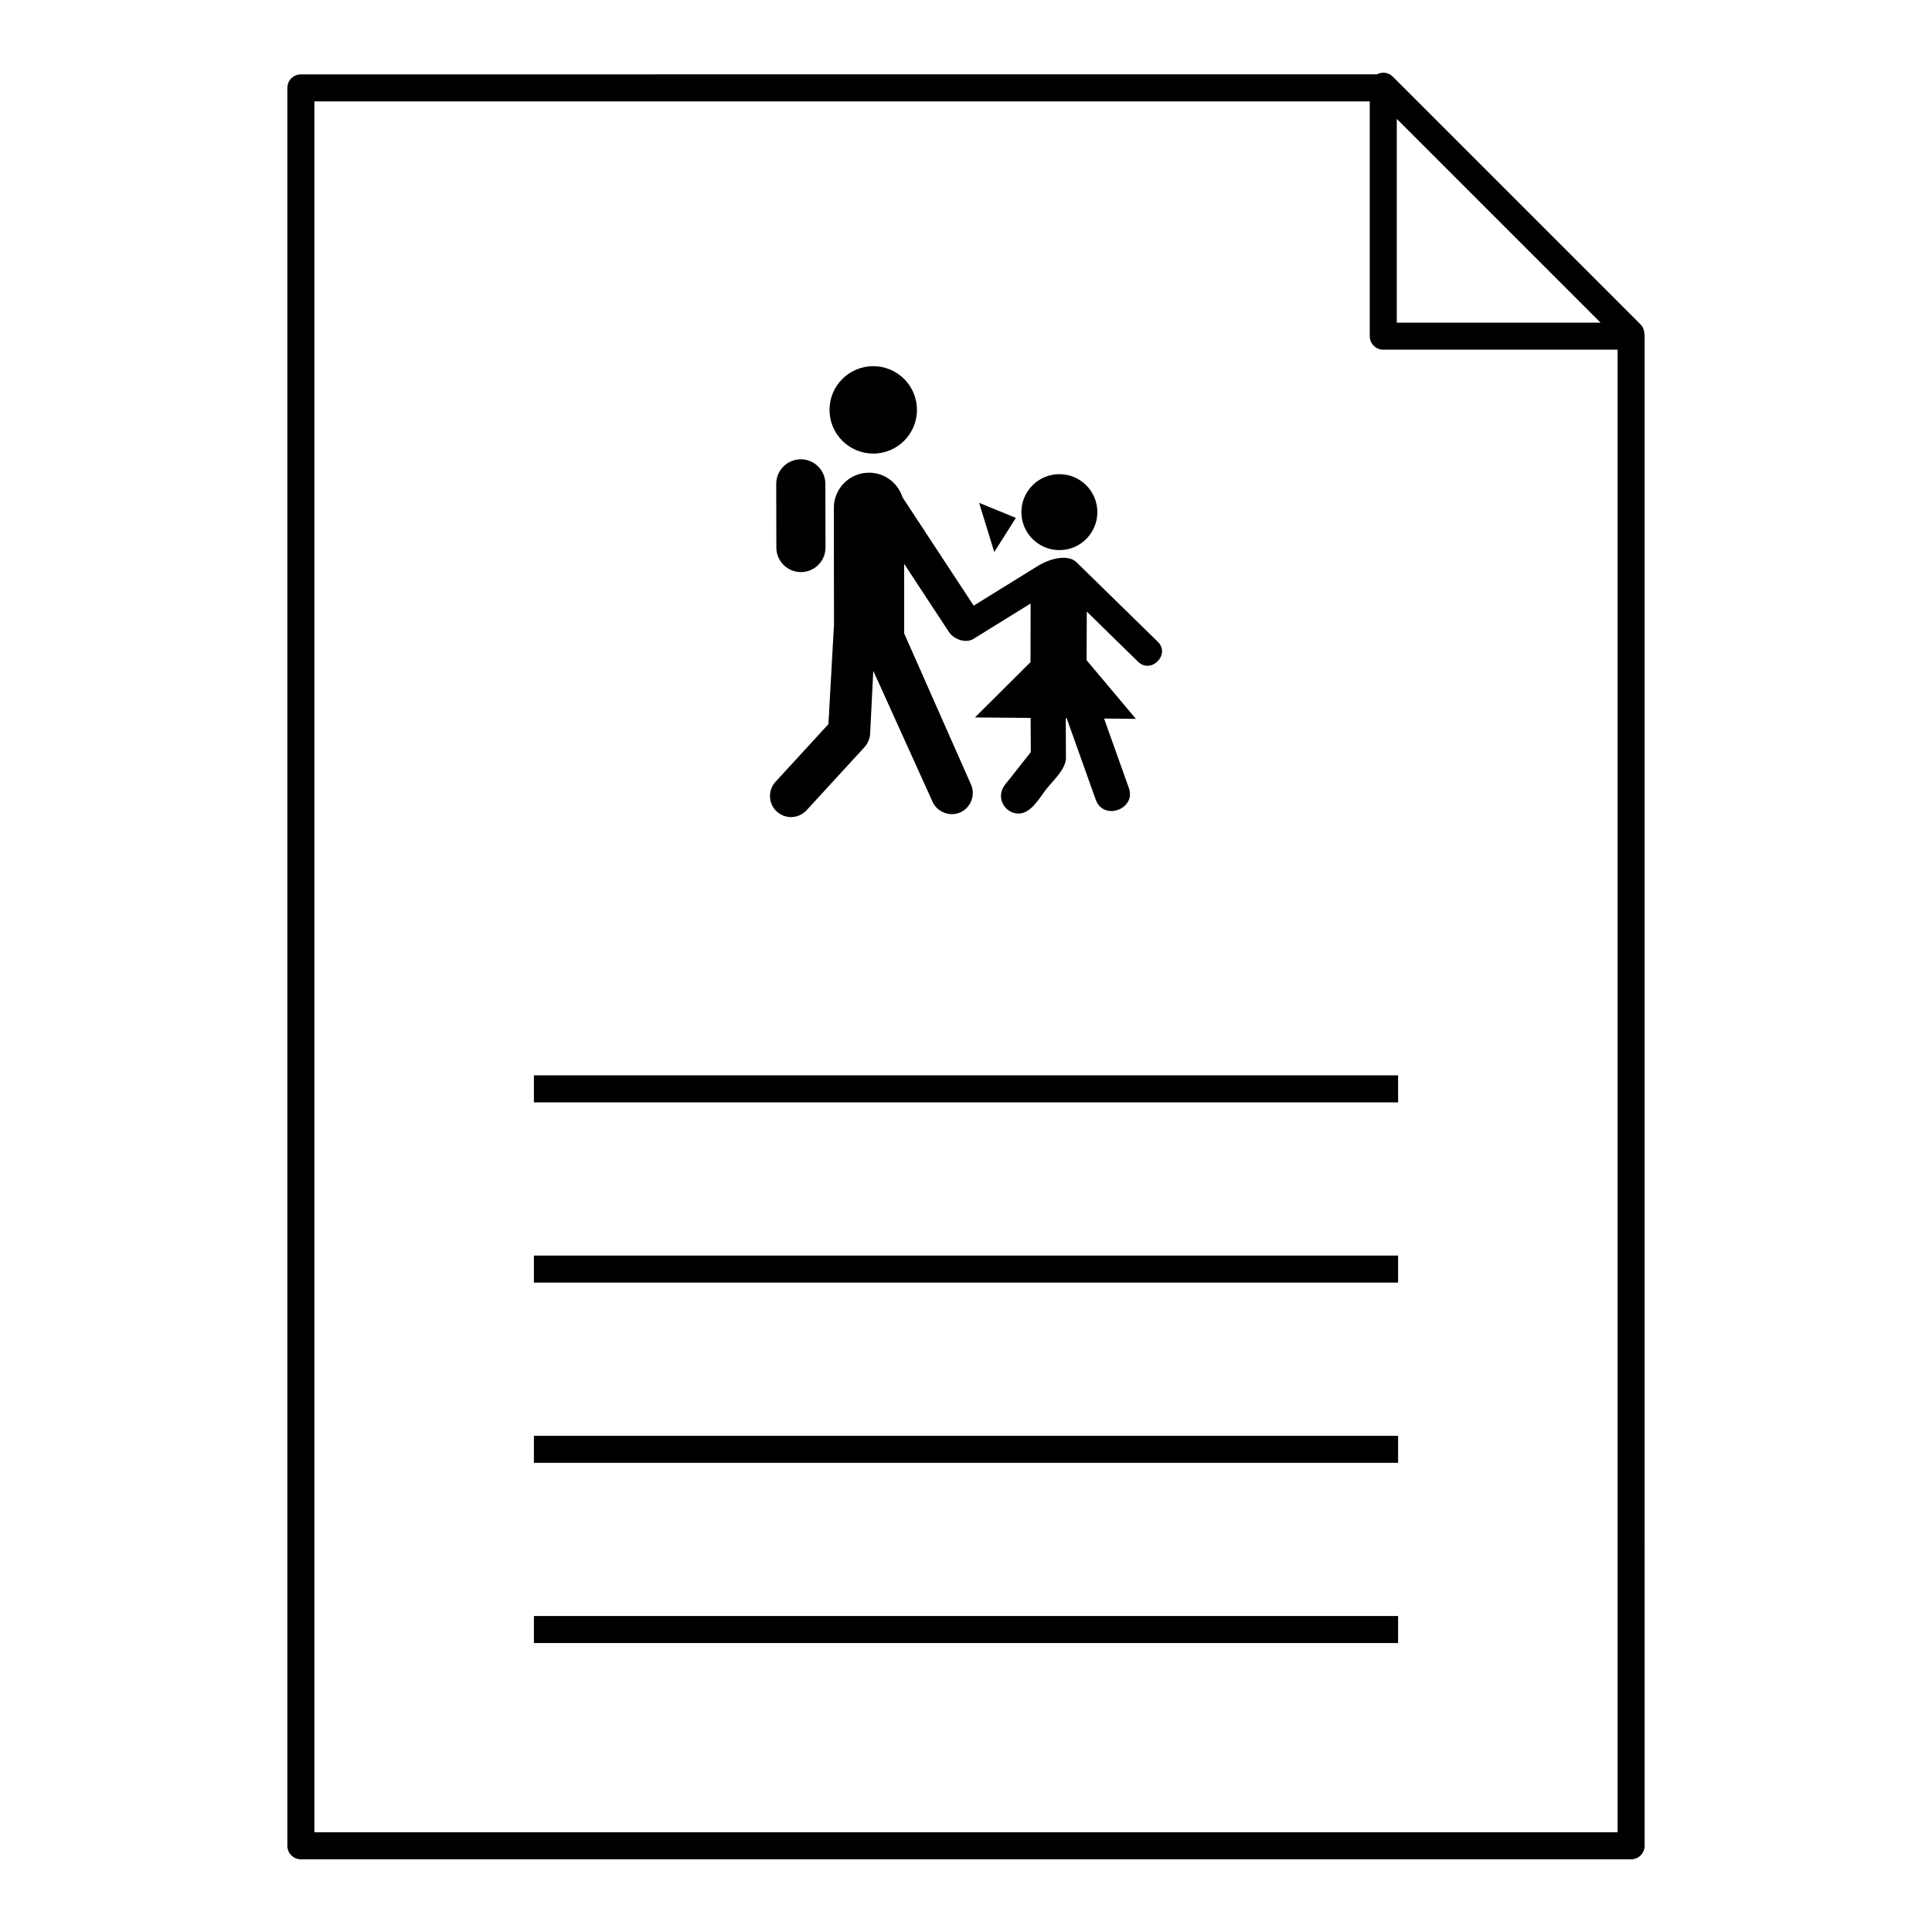
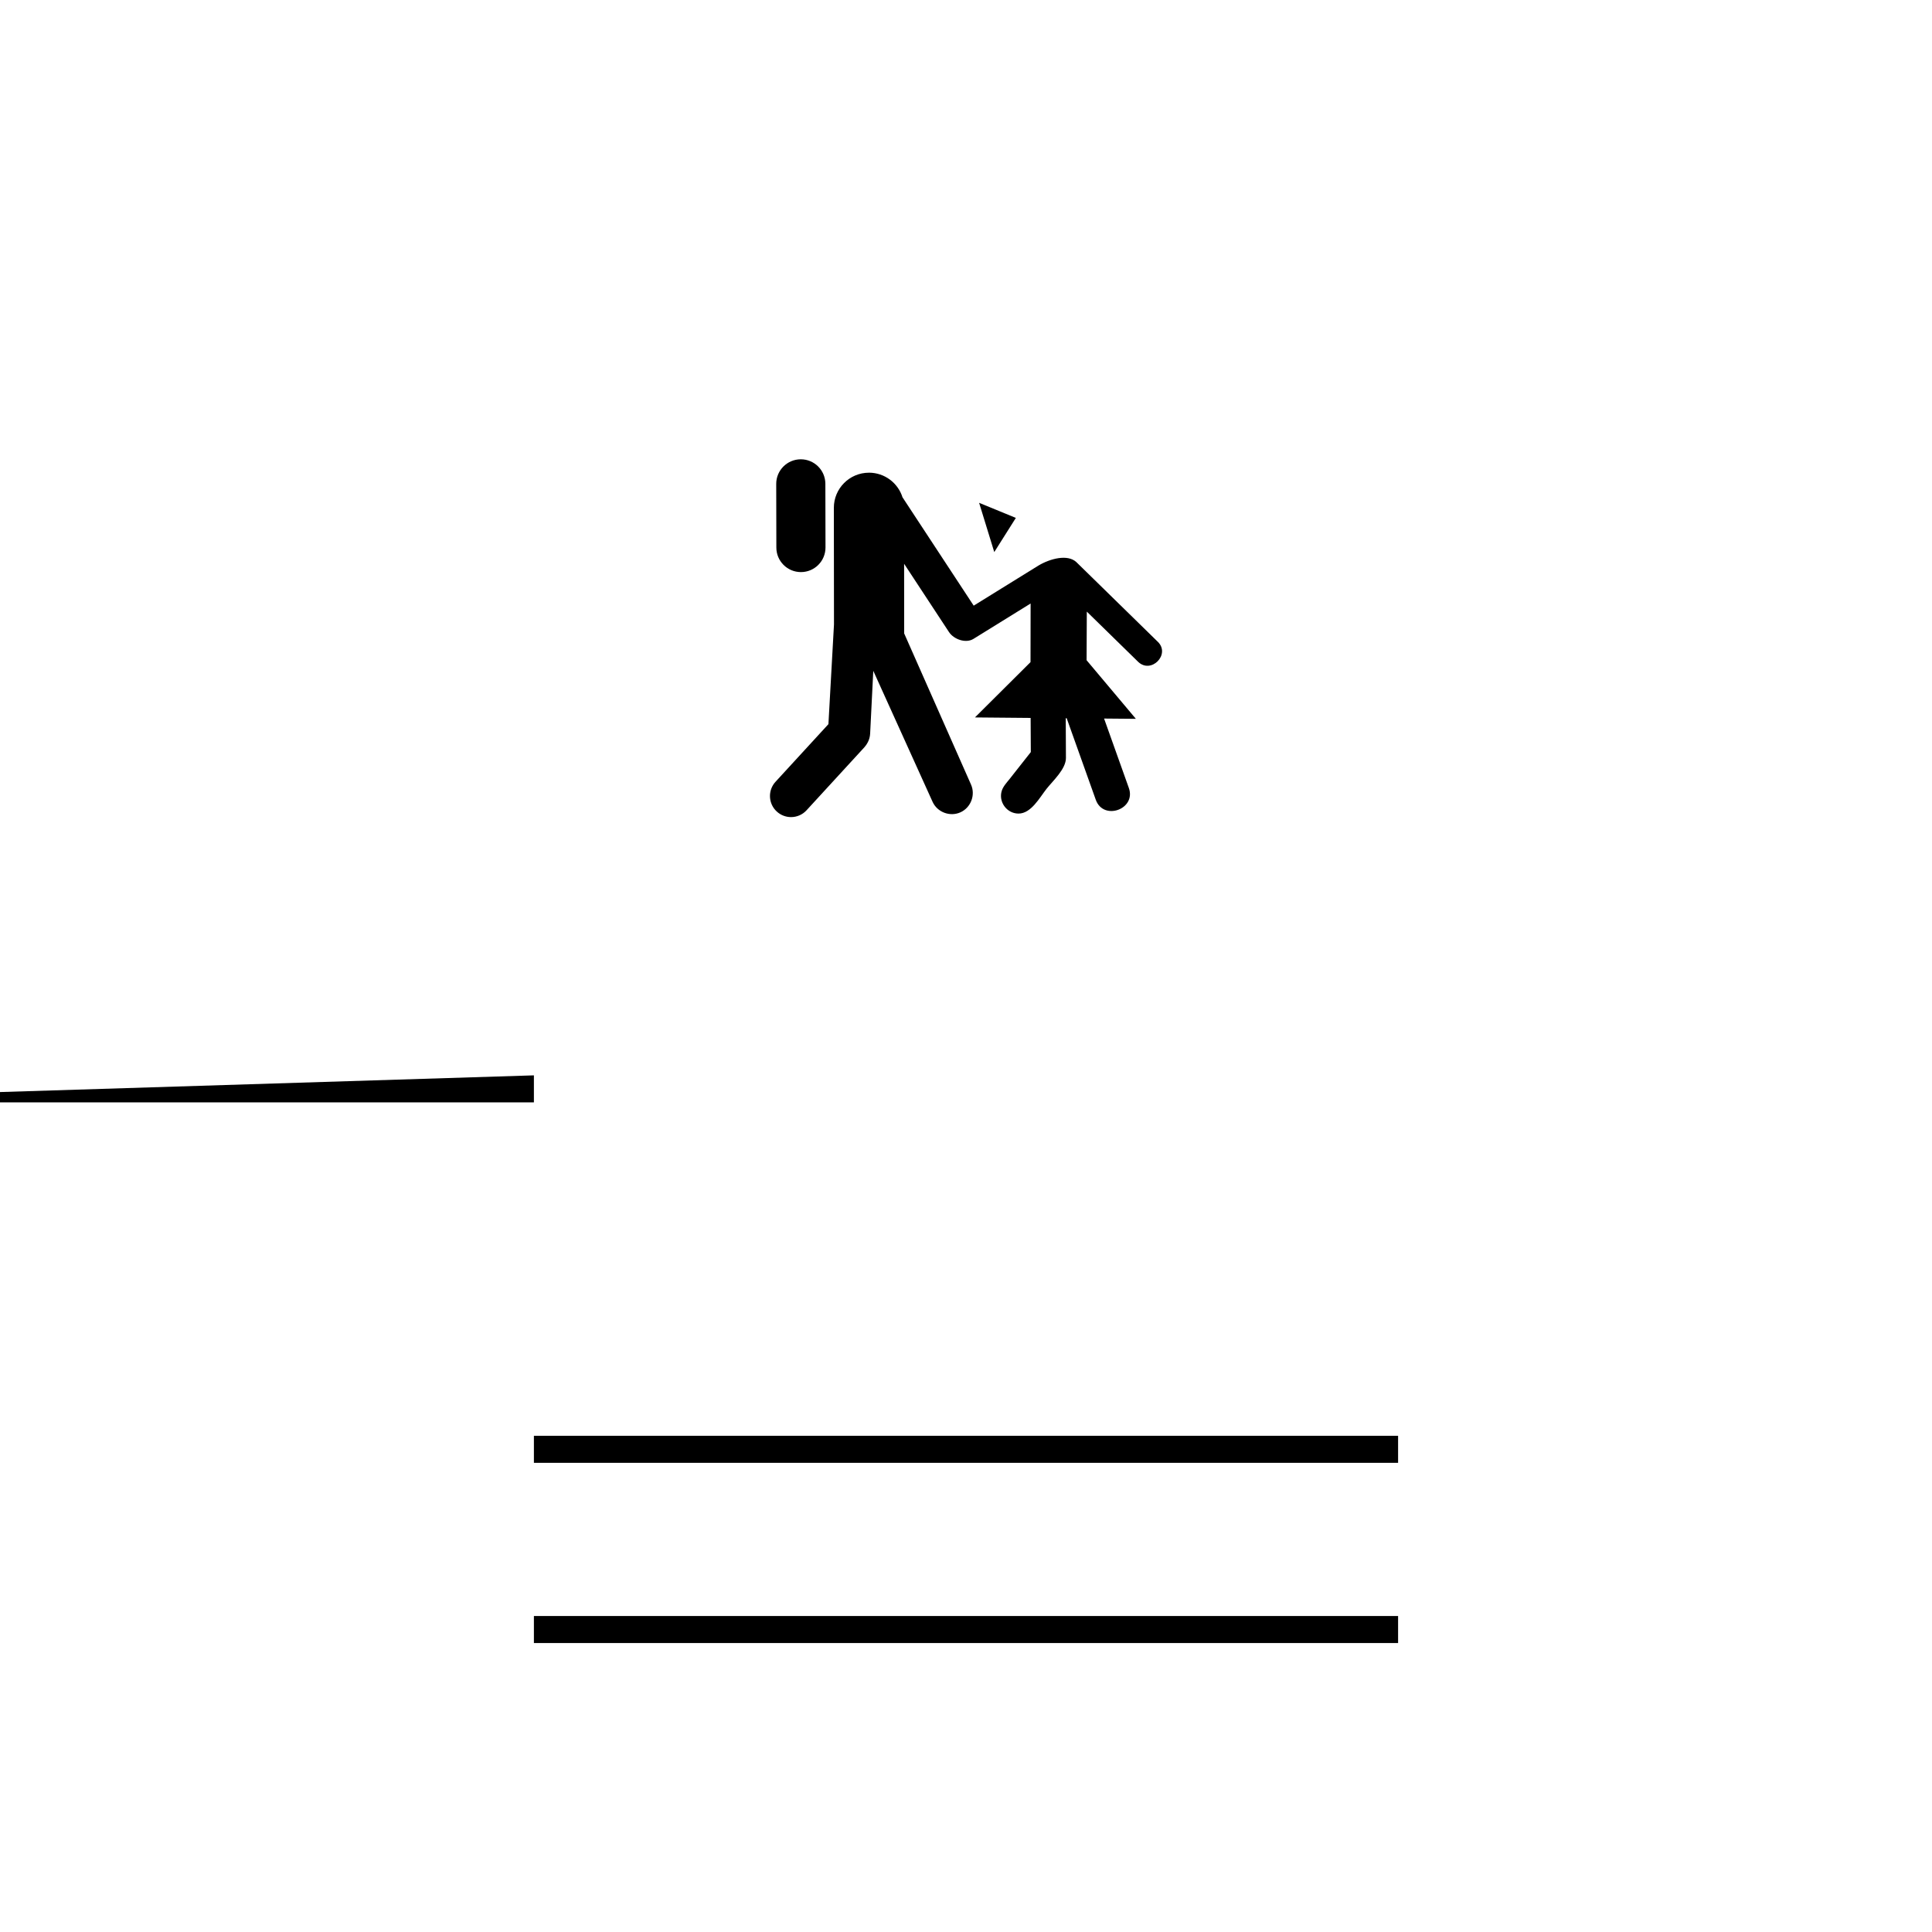
<svg xmlns="http://www.w3.org/2000/svg" fill="#000000" width="800px" height="800px" version="1.1" viewBox="144 144 512 512">
  <g>
-     <path d="m579.79 232.5c0-0.023-0.008-0.043-0.008-0.066-0.008-0.043-0.016-0.086-0.027-0.129-0.047-0.855-0.359-1.699-1.016-2.356l-65.664-65.664c-1.145-1.141-2.836-1.301-4.191-0.582l-285.15 0.008c-1.98 0-3.582 1.602-3.582 3.582v465.86c0 1.977 1.602 3.582 3.582 3.582h352.53c1.977 0 3.582-1.605 3.582-3.582l0.004-400.06c0-0.199-0.027-0.395-0.059-0.586zm-65.629-57 54.004 54.004h-54.004zm58.523 454.07h-345.37v-458.7h279.68v62.215c0 1.98 1.605 3.582 3.582 3.582h62.105z" />
    <path d="m285.49 572.26h229.02v7.164h-229.02z" />
    <path d="m285.49 524.5h229.02v7.164h-229.02z" />
-     <path d="m285.49 476.74h229.02v7.164h-229.02z" />
-     <path d="m285.49 428.98h229.02v7.164h-229.02z" />
-     <path d="m387 252.62c0 6.398-5.188 11.582-11.586 11.582-6.394 0-11.582-5.184-11.582-11.582 0-6.394 5.188-11.582 11.582-11.582 6.398 0 11.586 5.188 11.586 11.582" />
+     <path d="m285.49 428.98v7.164h-229.02z" />
    <path d="m356.25 295.61h0.016c3.598-0.004 6.504-2.926 6.5-6.519l-0.035-16.871c-0.004-3.594-2.922-6.5-6.508-6.5h-0.016c-3.598 0.008-6.508 2.93-6.5 6.523l0.035 16.871c0.004 3.59 2.922 6.496 6.508 6.496z" />
-     <path d="m434.81 279.72c0 5.559-4.504 10.062-10.062 10.062s-10.062-4.504-10.062-10.062c0-5.555 4.504-10.059 10.062-10.059s10.062 4.504 10.062 10.059" />
    <path d="m374.28 269.27h-0.008c-5.137 0.004-9.297 4.176-9.293 9.309l0.035 30.879v0.023l-1.473 26.426-14.023 15.277c-2.082 2.269-1.934 5.801 0.34 7.883 1.074 0.984 2.426 1.473 3.773 1.473 1.508 0 3.012-0.609 4.113-1.809l15.328-16.699c0.359-0.395 0.652-0.832 0.883-1.285 0.012-0.027 0.023-0.051 0.035-0.074 0.008-0.012 0.016-0.027 0.023-0.039 0.336-0.672 0.543-1.418 0.582-2.215l0.832-16.648 15.715 34.719c1.258 2.769 4.617 4.031 7.387 2.781 2.773-1.254 4.039-4.617 2.785-7.387l-17.699-40.02-0.016-18.457 11.887 18.09c1.266 1.93 4.445 3.086 6.5 1.809l15.137-9.371-0.027 15.539-14.727 14.652 14.758 0.133 0.047 9.051c-1.867 2.371-3.738 4.746-5.609 7.117-0.754 0.953-1.699 1.934-2.078 3.109-0.945 2.945 1.316 6.07 4.426 6.07 3.352 0 5.582-4.215 7.406-6.527 1.691-2.148 5.18-5.266 5.164-8.227l-0.051-10.512h0.25l7.711 21.609c2.019 5.652 10.773 2.508 8.762-3.129l-6.562-18.395 8.426 0.074-13.062-15.535 0.059-12.879 13.574 13.277c3.441 3.367 8.672-1.926 5.254-5.266l-21.605-21.137c-2.332-2.16-6.977-0.918-10.082 0.949l-17.117 10.598-18.871-28.723c-1.184-3.769-4.715-6.516-8.887-6.516z" />
    <path d="m413.21 281.25-9.734-3.996 4.016 13.051z" />
  </g>
</svg>